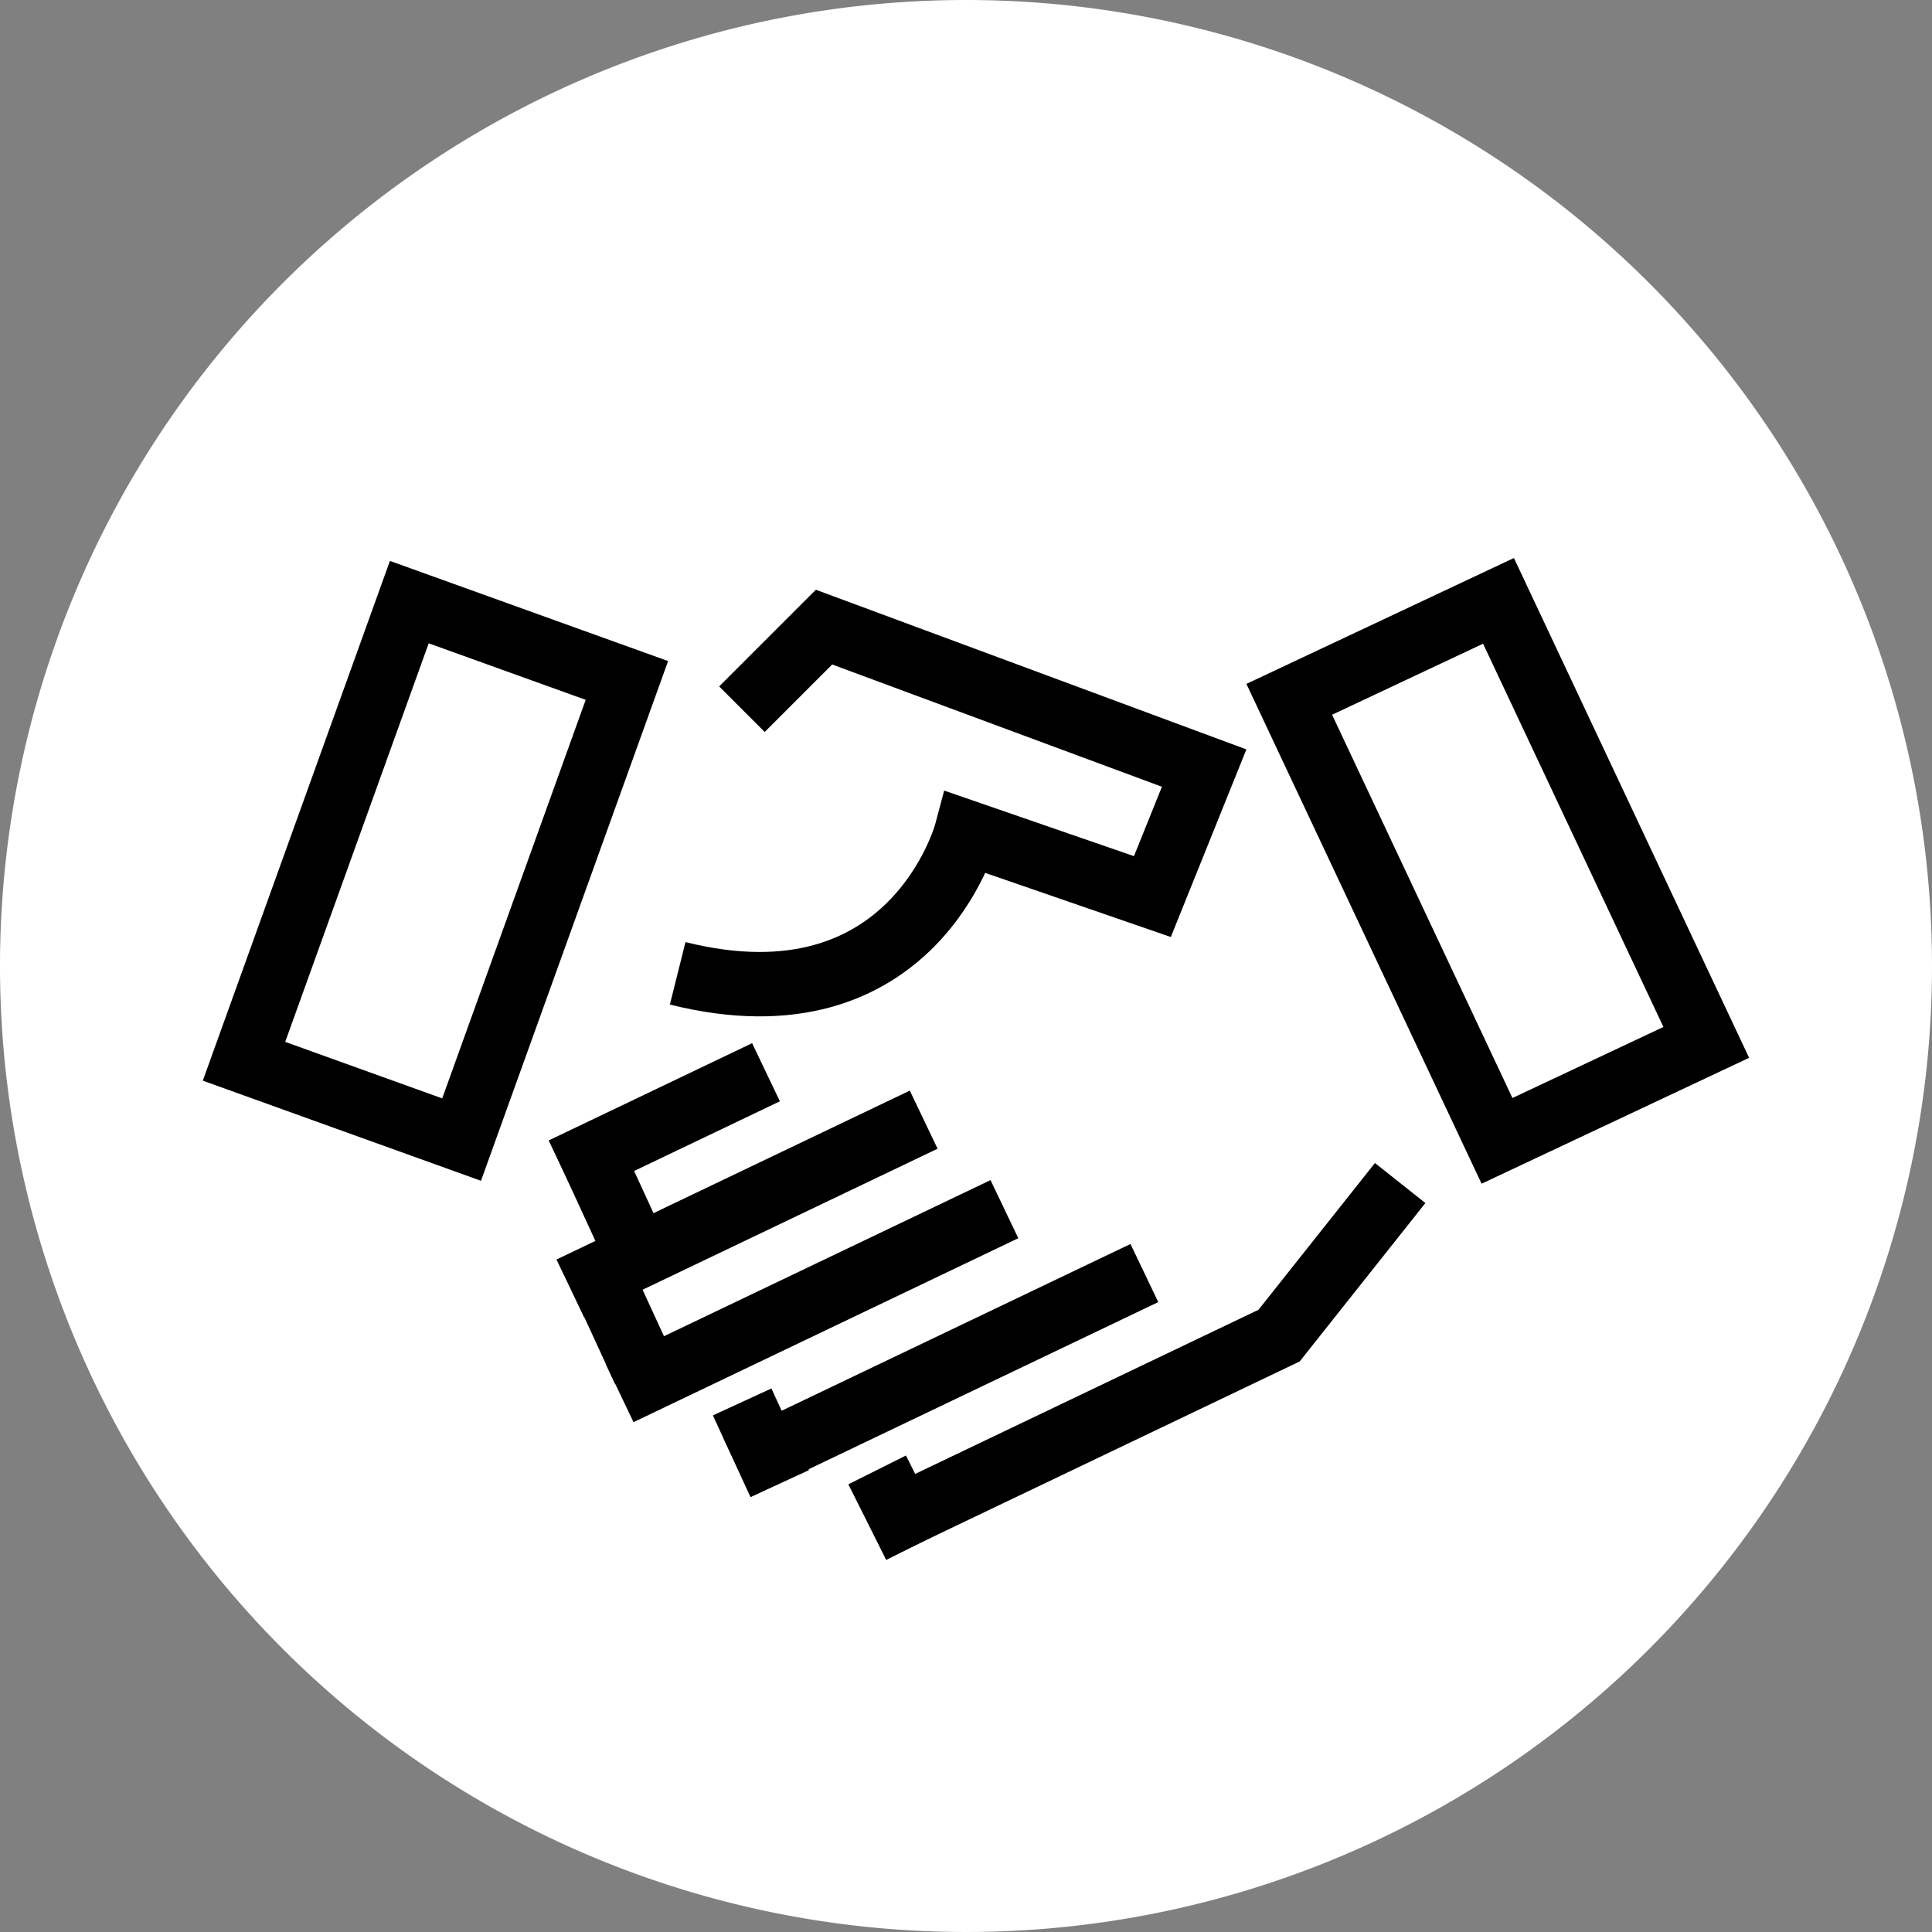
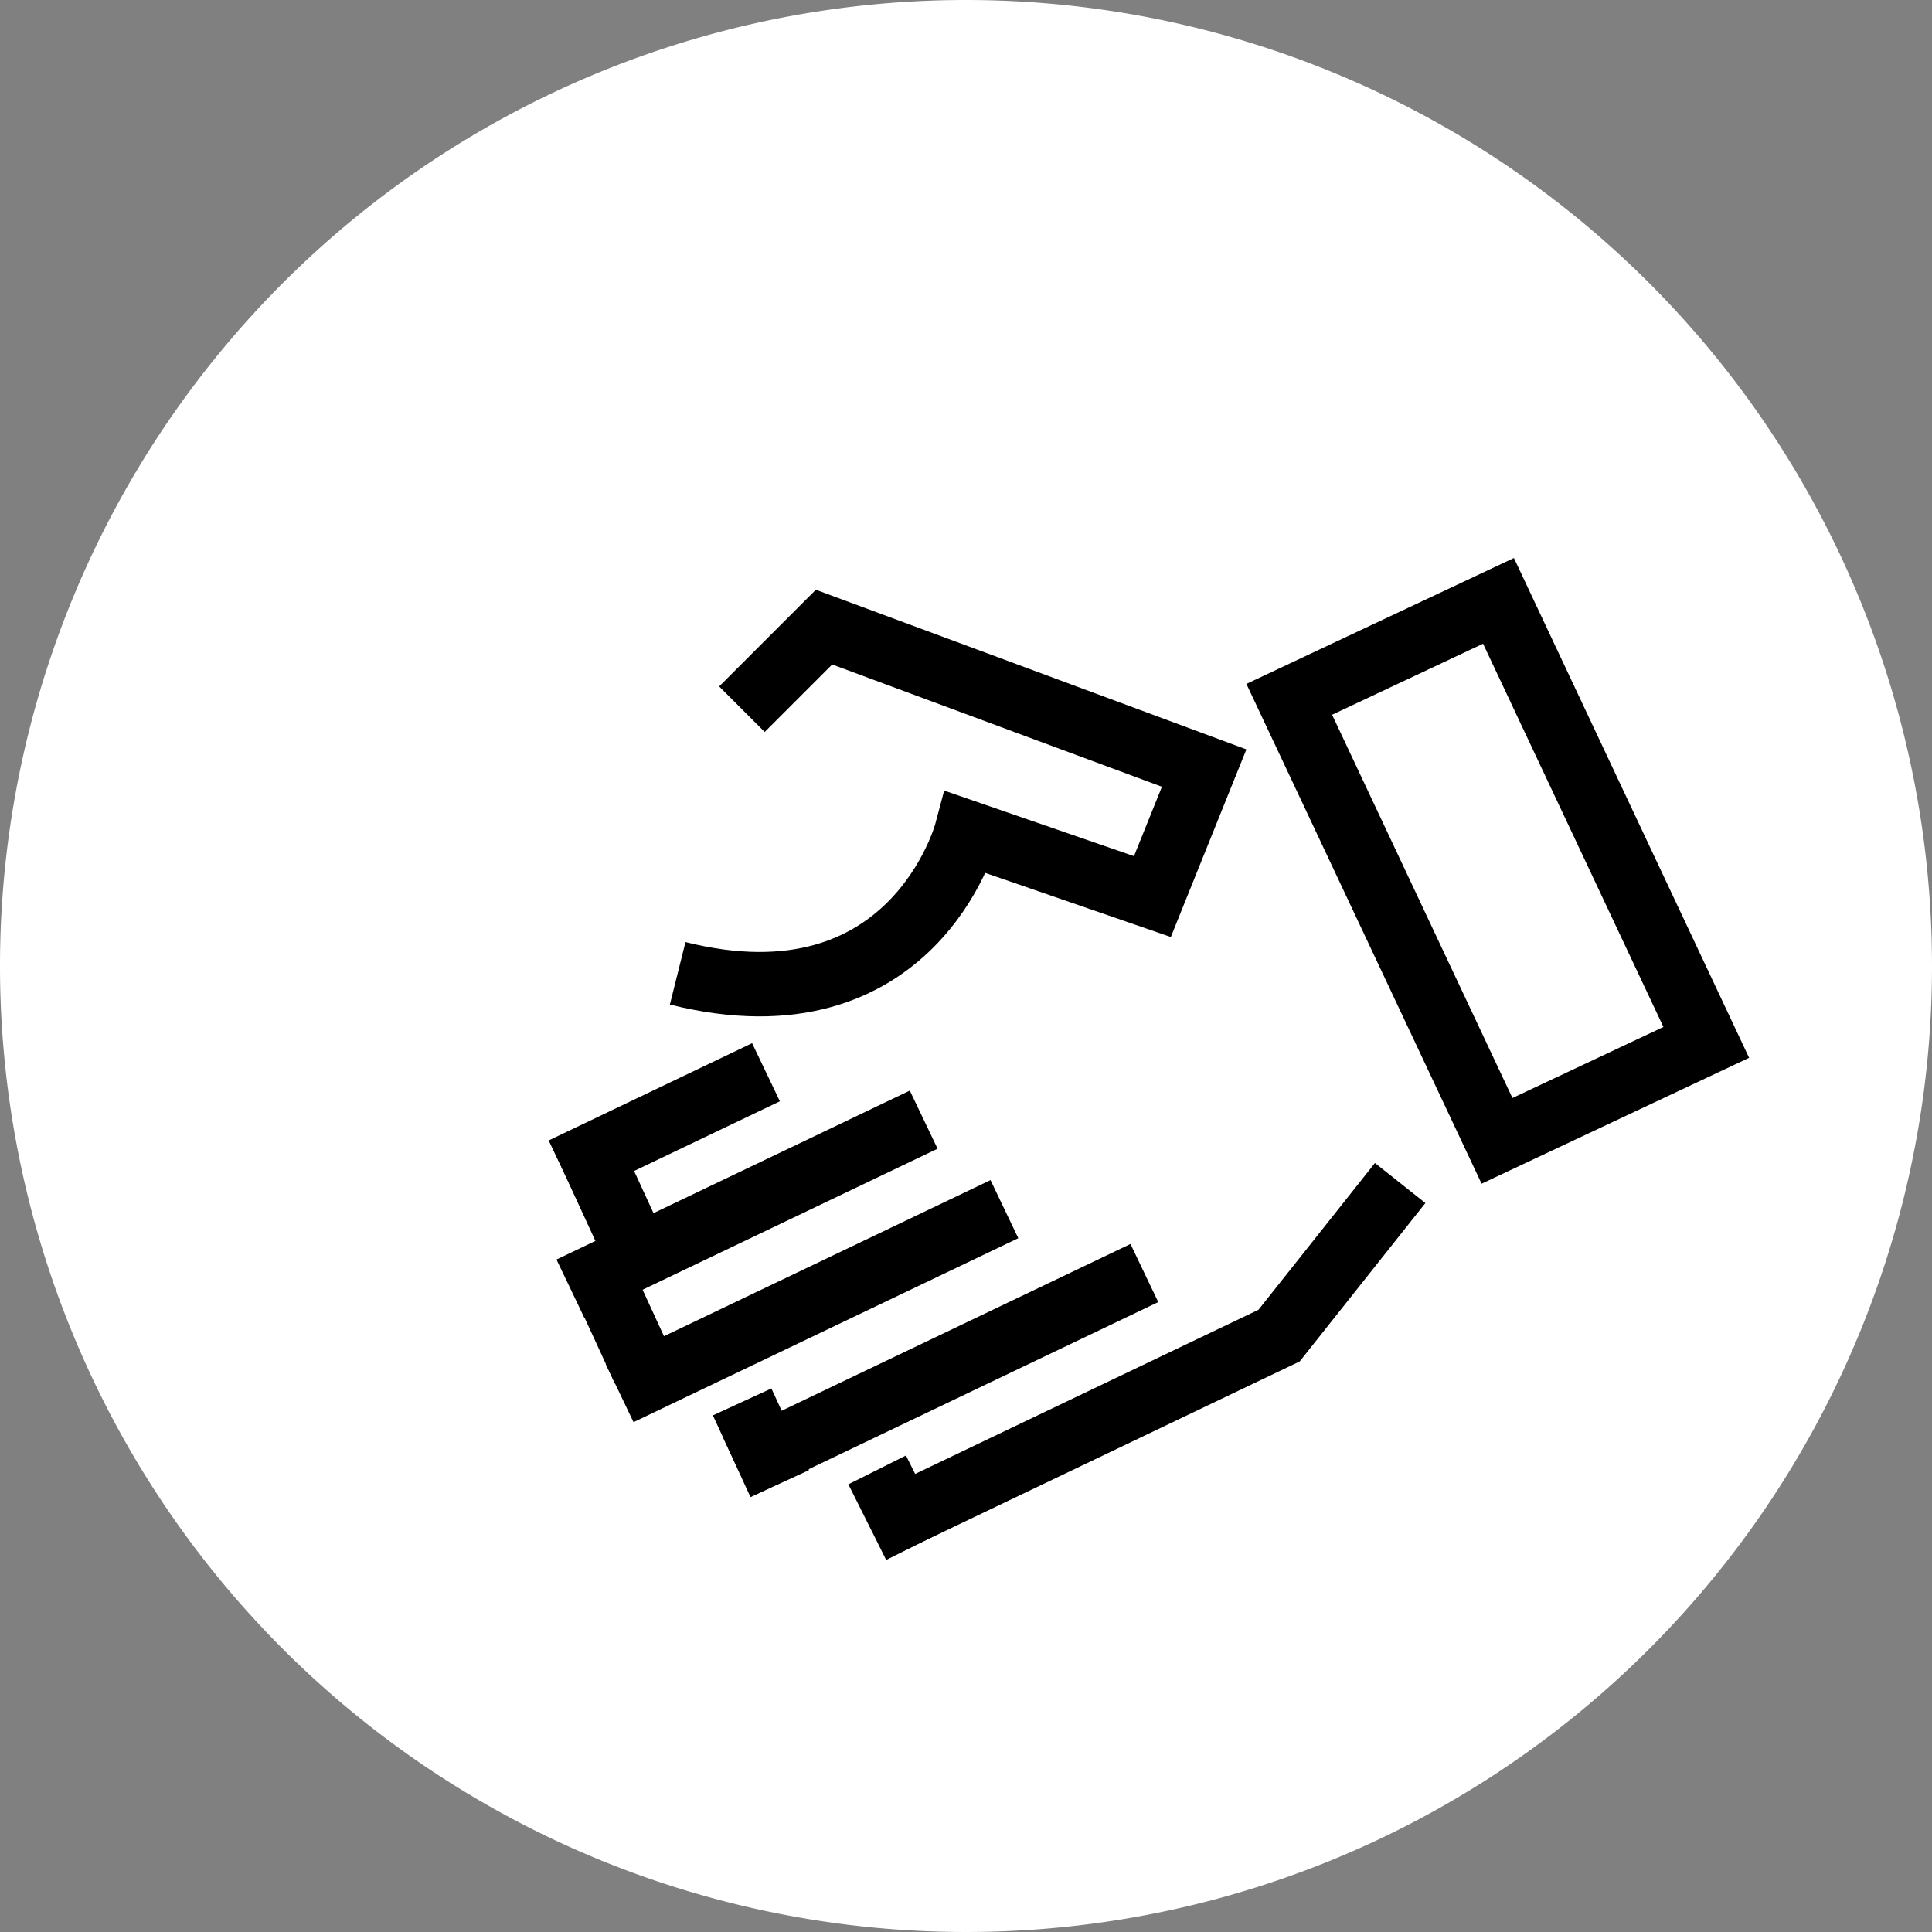
<svg xmlns="http://www.w3.org/2000/svg" id="Raggruppa_372" data-name="Raggruppa 372" width="90" height="90" viewBox="0 0 90 90">
  <rect x="0" y="0" width="90" height="90" fill="#808080" stroke="none" />
  <defs>
    <clipPath id="clip-path">
      <rect id="Rettangolo_323" data-name="Rettangolo 323" width="90" height="90" fill="none" />
    </clipPath>
  </defs>
  <g id="Raggruppa_372-2" data-name="Raggruppa 372" clip-path="url(#clip-path)">
    <path id="Tracciato_359" data-name="Tracciato 359" d="M90,45A45,45,0,1,1,45,0,45,45,0,0,1,90,45" fill="#fff" />
-     <rect id="Rettangolo_321" data-name="Rettangolo 321" width="22.733" height="10.773" transform="translate(11.367 49.438) rotate(-70.201)" fill="none" stroke="#000" stroke-width="3" />
    <rect id="Rettangolo_322" data-name="Rettangolo 322" width="10.773" height="22.732" transform="translate(60.058 32.577) rotate(-25.2)" fill="none" stroke="#000" stroke-width="3" />
    <path id="Tracciato_360" data-name="Tracciato 360" d="M34.562,33.037l3.824-3.824L56.094,35.78l-2.411,5.986-8.665-2.993s-2.475,9.311-13.449,6.568" fill="none" stroke="#000" stroke-width="3" />
    <path id="Tracciato_361" data-name="Tracciato 361" d="M65.225,55.11l-5.64,7.108L40.631,71.28" fill="none" stroke="#000" stroke-width="3" />
    <line id="Linea_97" data-name="Linea 97" y1="9.062" x2="18.955" transform="translate(34.354 59.303)" fill="none" stroke="#000" stroke-width="3" />
    <line id="Linea_98" data-name="Linea 98" y1="8.569" x2="17.924" transform="translate(28.865 56.327)" fill="none" stroke="#000" stroke-width="3" />
    <line id="Linea_99" data-name="Linea 99" y1="7.869" x2="16.459" transform="translate(26.57 52.158)" fill="none" stroke="#000" stroke-width="3" />
    <line id="Linea_100" data-name="Linea 100" y1="4.531" x2="9.477" transform="translate(26.206 49.949)" fill="none" stroke="#000" stroke-width="3" />
    <line id="Linea_101" data-name="Linea 101" x2="2.642" y2="5.741" transform="translate(27.075 52.782)" fill="none" stroke="#000" stroke-width="3" />
    <line id="Linea_102" data-name="Linea 102" x2="1.614" y2="3.507" transform="translate(28.396 60.327)" fill="none" stroke="#000" stroke-width="3" />
    <line id="Linea_103" data-name="Linea 103" x2="1.751" y2="3.805" transform="translate(34.572 65.307)" fill="none" stroke="#000" stroke-width="3" />
    <line id="Linea_104" data-name="Linea 104" x2="1.763" y2="3.523" transform="translate(40.861 68.474)" fill="none" stroke="#000" stroke-width="3" />
  </g>
</svg>